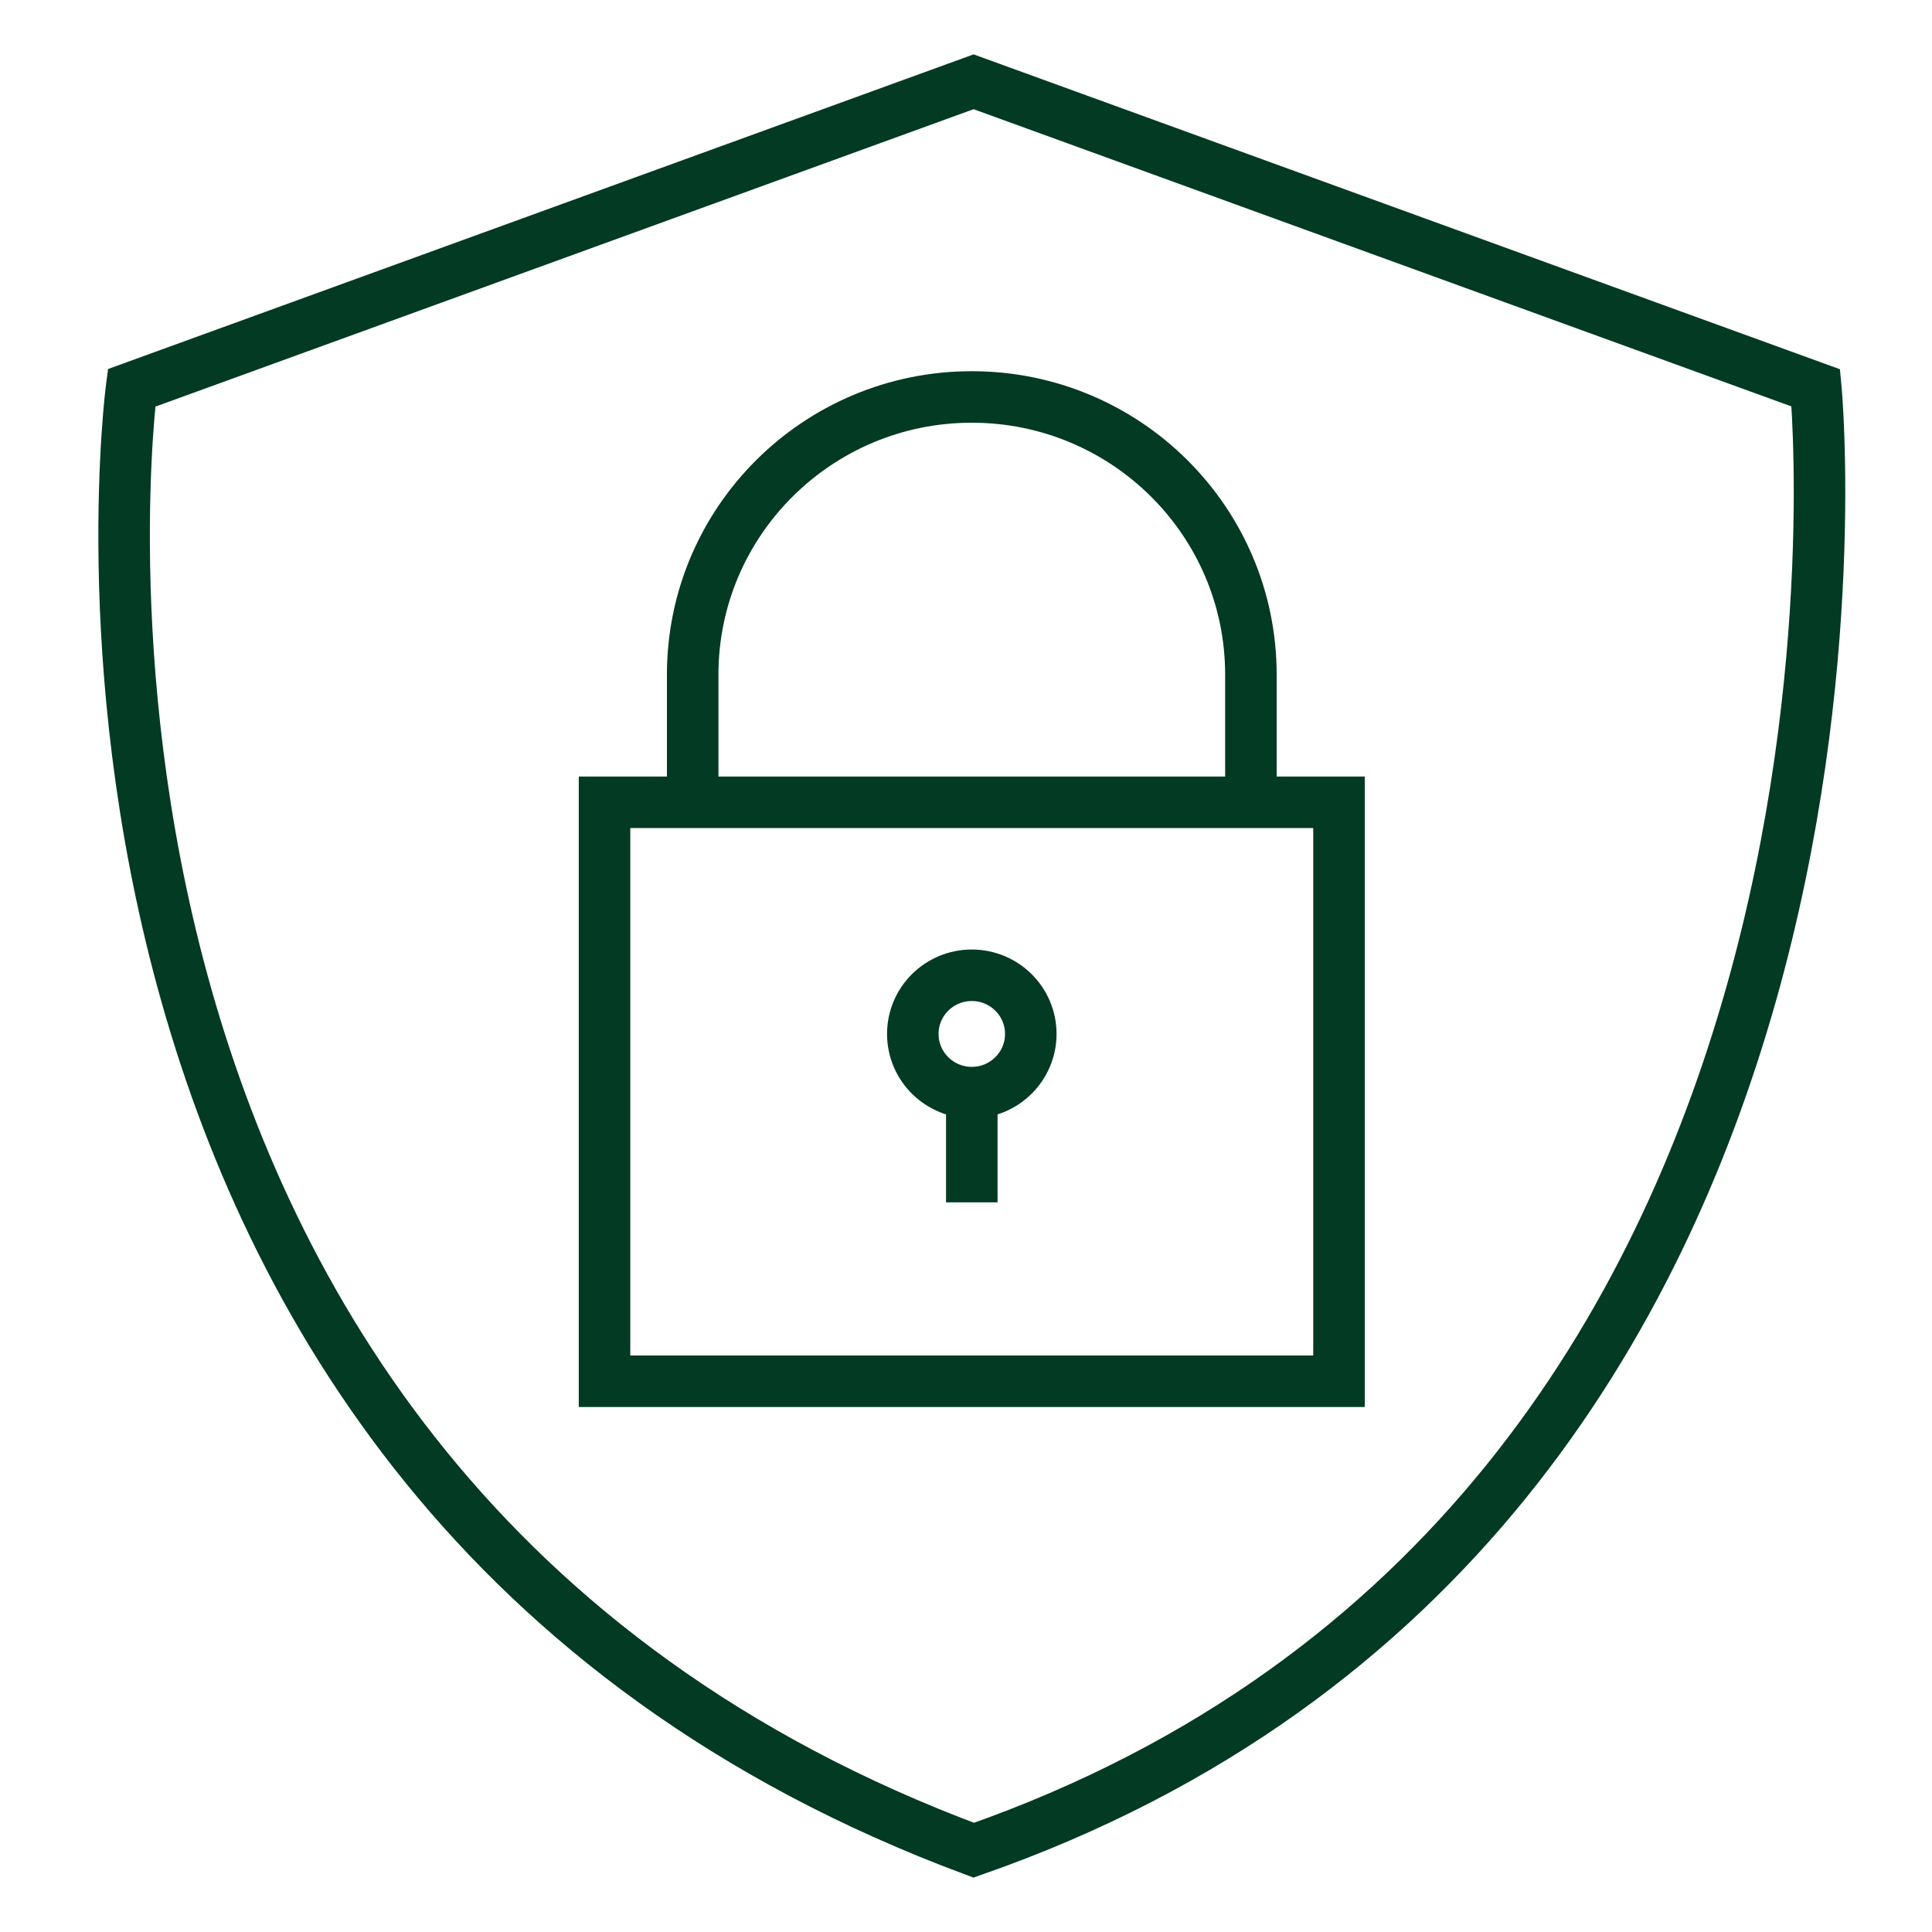
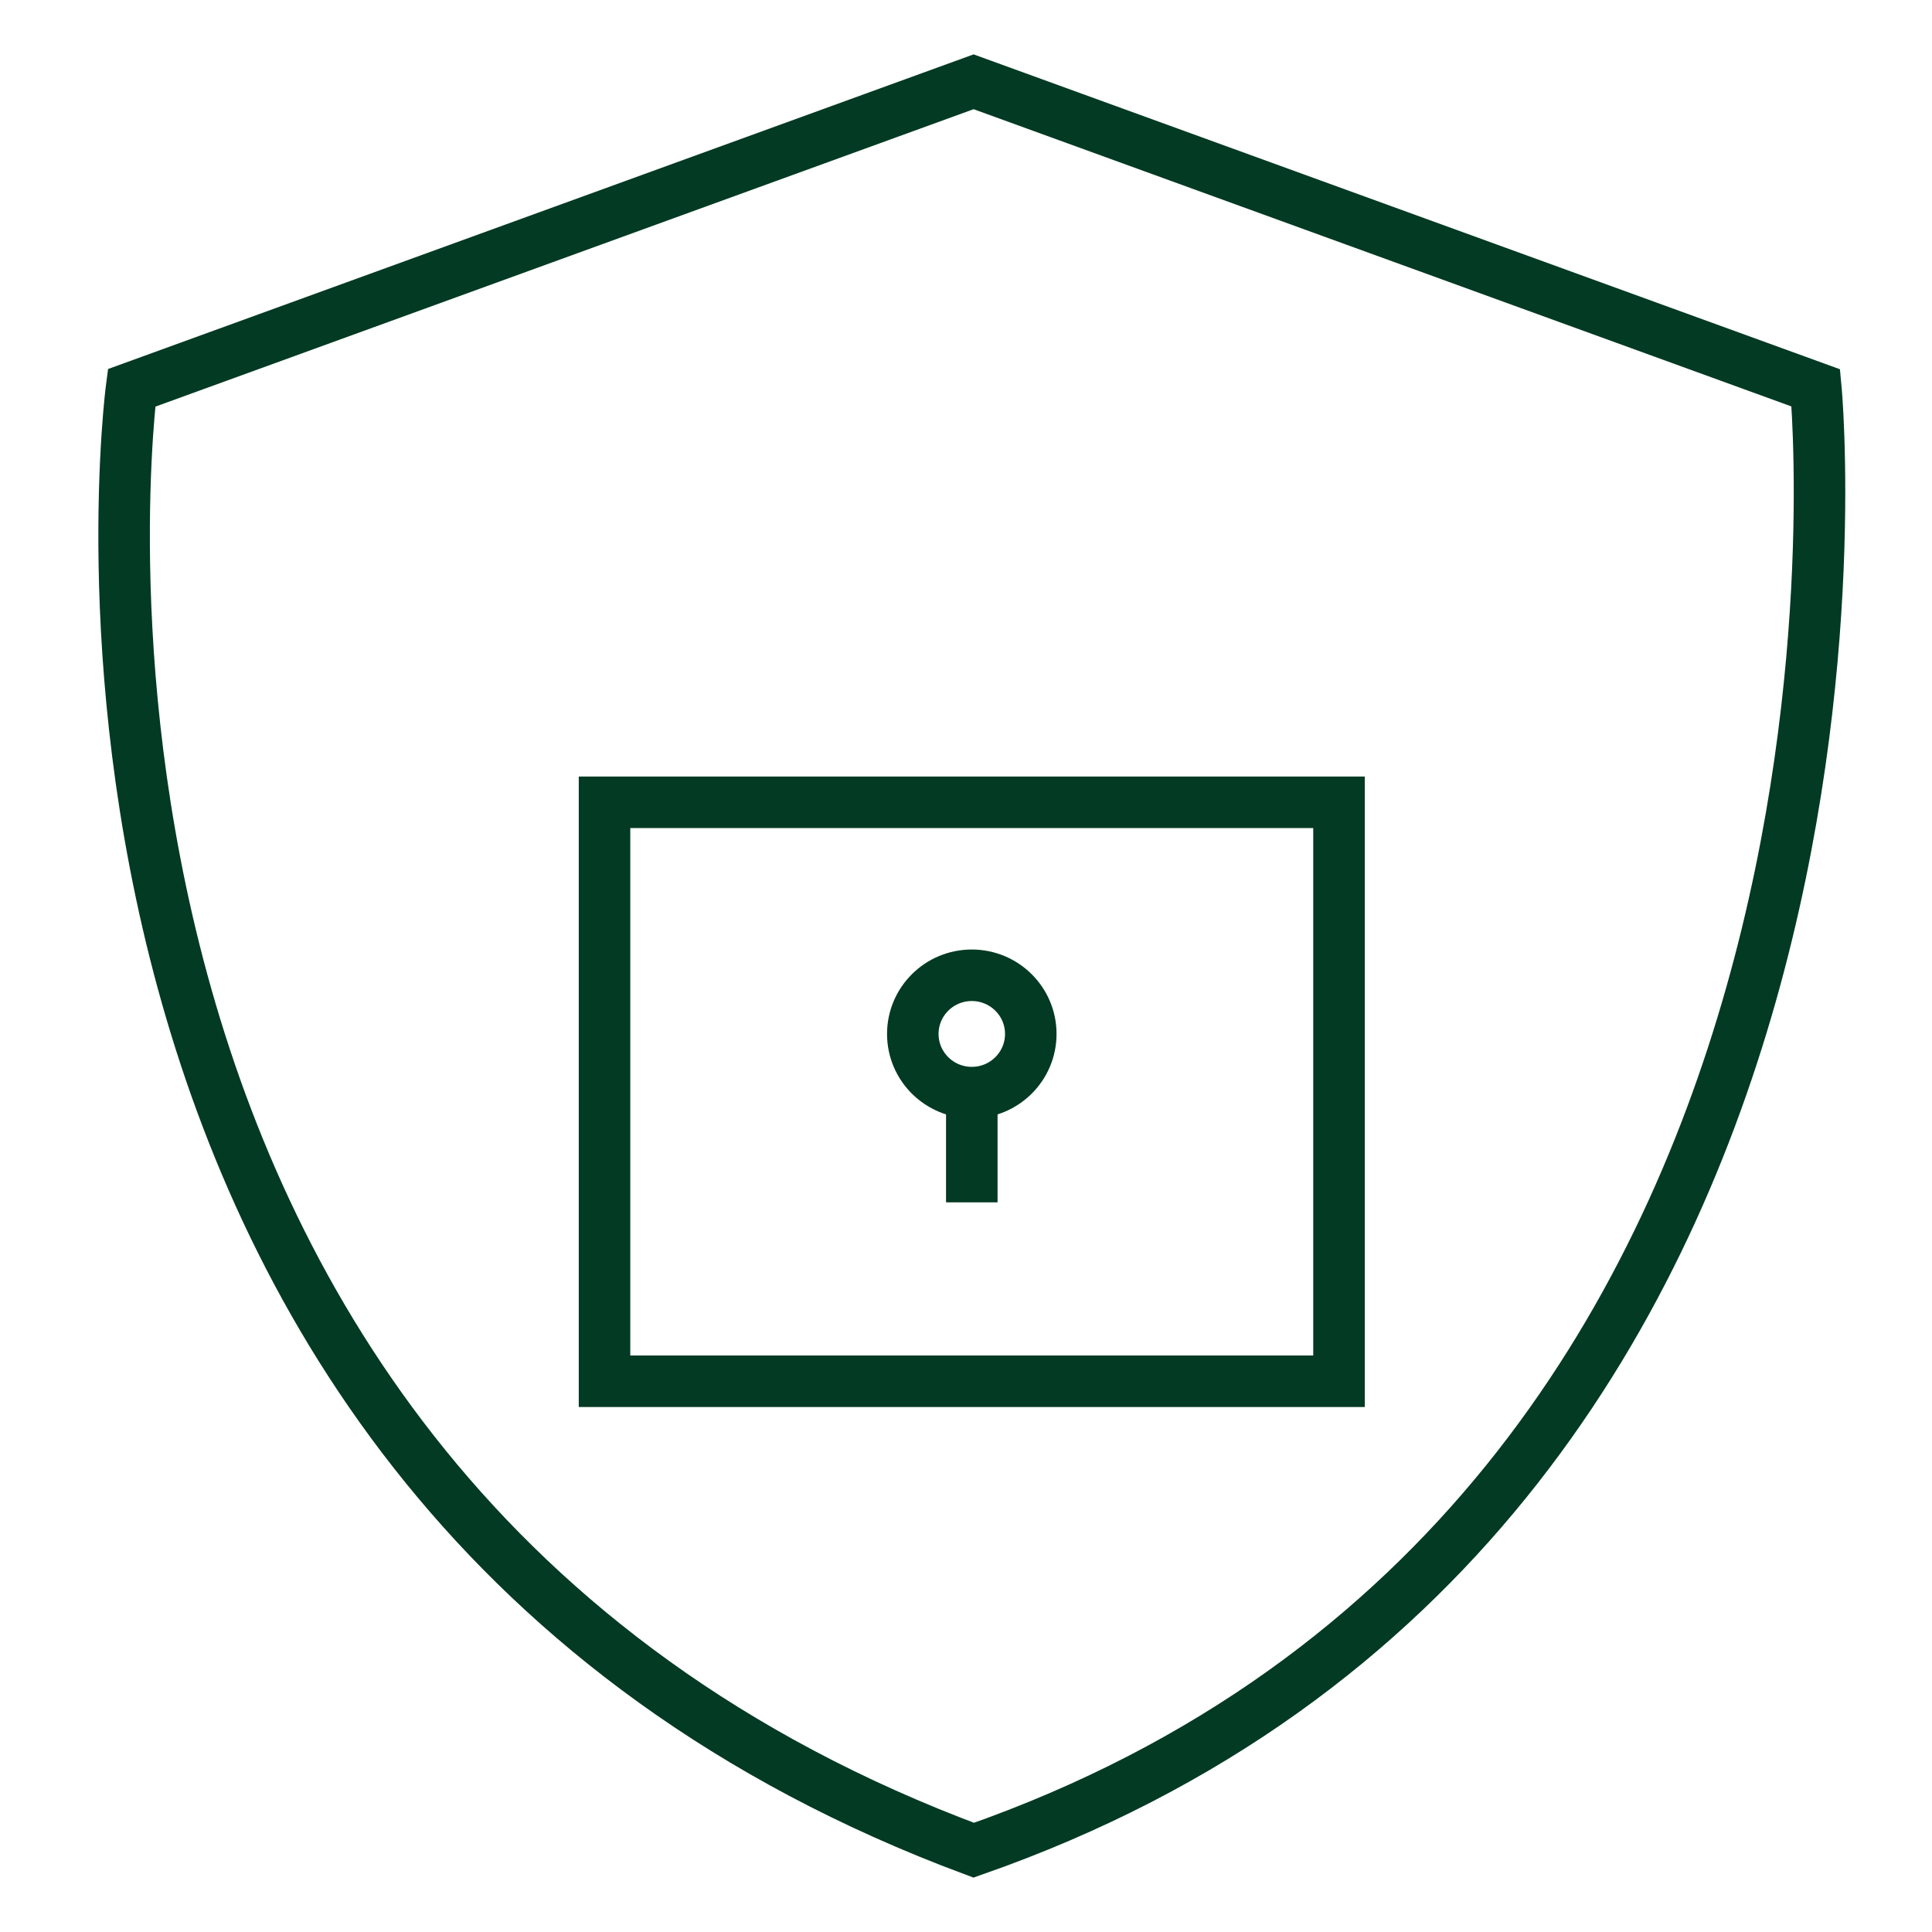
<svg xmlns="http://www.w3.org/2000/svg" id="Calque_1" data-name="Calque 1" viewBox="0 0 300 300">
  <defs>
    <style>
      .cls-1 {
        fill: none;
        stroke: #023a23;
        stroke-miterlimit: 10;
        stroke-width: 8px;
      }
    </style>
  </defs>
  <rect class="cls-1" x="93.87" y="124.58" width="114.05" height="89.9" />
-   <path class="cls-1" d="M194.24,124.6v-19.84c0-23.81-19.41-43.12-43.34-43.12s-43.34,19.31-43.34,43.12v18.67" />
  <path class="cls-1" d="M151.2,287.3c147.51-51.56,130.76-227.07,130.76-227.07L151.18,12.7,20.43,60.23S-2.07,230.26,151.2,287.3Z" />
  <ellipse class="cls-1" cx="150.9" cy="160.55" rx="9.16" ry="9.11" />
  <line class="cls-1" x1="150.9" y1="169.66" x2="150.9" y2="186.7" />
</svg>